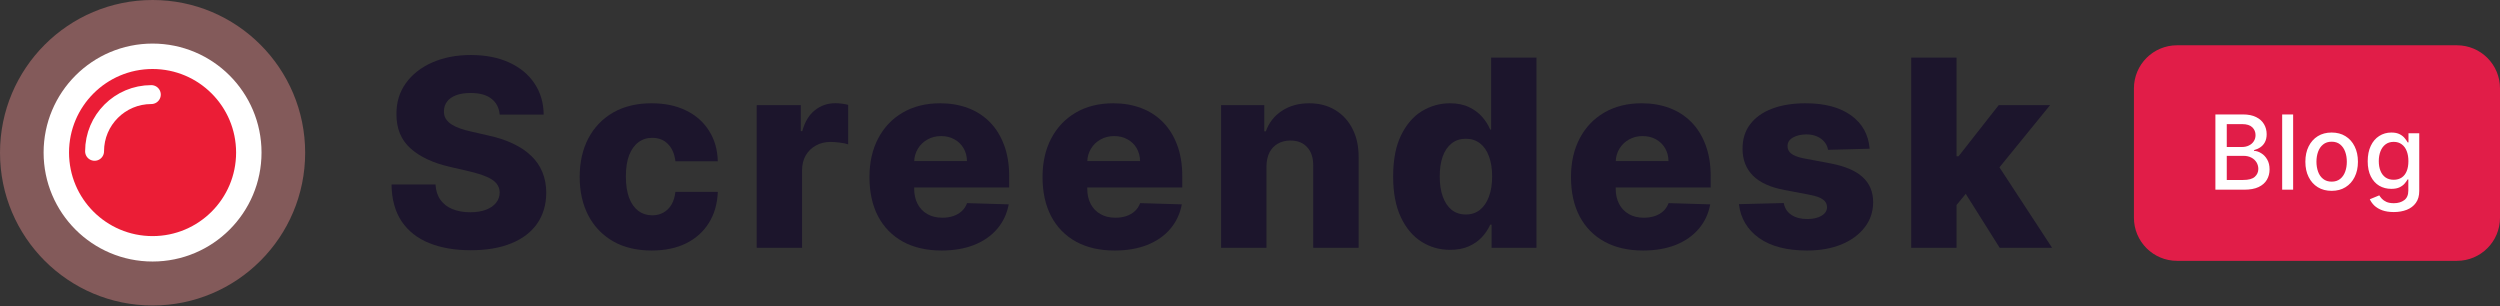
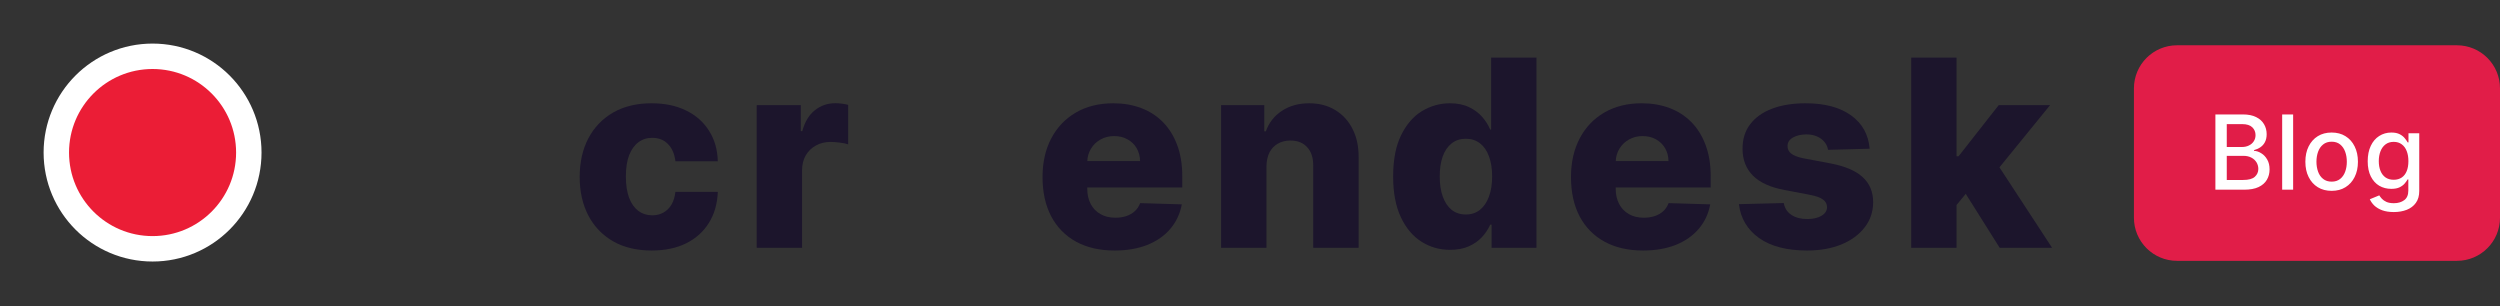
<svg xmlns="http://www.w3.org/2000/svg" width="245px" height="30px" viewBox="0 0 245 30" version="1.1">
  <rect x="0" y="0" width="245" height="30" fill="#333333" stroke="none" />
  <defs>
    <clipPath id="clip1">
-       <path d="M 0 0 L 29.906 0 L 29.906 29.938 L 0 29.938 Z M 0 0 " />
-     </clipPath>
+       </clipPath>
    <clipPath id="clip2">
      <path d="M 0 0 L 29.906 0 L 29.906 29.938 L 0 29.938 Z M 0 0 " />
    </clipPath>
  </defs>
  <g id="surface1">
    <g clip-path="url(#clip1)" clip-rule="nonzero">
-       <path style=" stroke:none;fill-rule:nonzero;fill:rgb(98.039%,58.039%,58.039%);fill-opacity:0.4;" d="M 29.906 14.969 C 29.906 23.238 23.211 29.938 14.953 29.938 C 6.695 29.938 0 23.238 0 14.969 C 0 6.703 6.695 0 14.953 0 C 23.211 0 29.906 6.703 29.906 14.969 Z M 29.906 14.969 " />
-     </g>
+       </g>
    <path style=" stroke:none;fill-rule:nonzero;fill:rgb(92.157%,11.373%,21.176%);fill-opacity:1;" d="M 24.387 14.969 C 24.387 20.188 20.164 24.414 14.953 24.414 C 9.742 24.414 5.52 20.188 5.52 14.969 C 5.52 9.754 9.742 5.523 14.953 5.523 C 20.164 5.523 24.387 9.754 24.387 14.969 Z M 24.387 14.969 " />
    <g clip-path="url(#clip2)" clip-rule="nonzero">
      <path style="fill:none;stroke-width:11.809;stroke-linecap:butt;stroke-linejoin:miter;stroke:rgb(100%,100%,100%);stroke-opacity:1;stroke-miterlimit:4;" d="M 115.563 70.852 C 115.563 95.554 95.553 115.56 70.86 115.56 C 46.166 115.56 26.156 95.554 26.156 70.852 C 26.156 46.168 46.166 26.144 70.86 26.144 C 95.553 26.144 115.563 46.168 115.563 70.852 Z M 115.563 70.852 " transform="matrix(0.211,0,0,0.211,0,0)" />
    </g>
-     <path style="fill:none;stroke-width:8.785;stroke-linecap:round;stroke-linejoin:miter;stroke:rgb(100%,100%,100%);stroke-opacity:1;stroke-miterlimit:4;" d="M 43.926 70.279 C 43.926 55.728 55.718 43.931 70.286 43.931 " transform="matrix(0.211,0,0,0.211,0,0)" />
-     <path style=" stroke:none;fill-rule:nonzero;fill:rgb(10.98%,8.235%,17.255%);fill-opacity:1;" d="M 48.969 11.234 C 48.91 10.566 48.641 10.047 48.16 9.676 C 47.688 9.301 47.012 9.113 46.133 9.113 C 45.551 9.113 45.066 9.188 44.68 9.34 C 44.289 9.492 44 9.699 43.805 9.969 C 43.613 10.23 43.512 10.527 43.508 10.867 C 43.492 11.148 43.547 11.395 43.668 11.605 C 43.797 11.82 43.98 12.008 44.215 12.172 C 44.457 12.328 44.75 12.469 45.09 12.59 C 45.426 12.711 45.809 12.816 46.234 12.906 L 47.832 13.273 C 48.754 13.473 49.566 13.738 50.27 14.074 C 50.98 14.406 51.574 14.805 52.051 15.266 C 52.539 15.727 52.902 16.258 53.152 16.859 C 53.402 17.457 53.527 18.133 53.535 18.879 C 53.527 20.055 53.23 21.066 52.645 21.91 C 52.055 22.754 51.211 23.398 50.105 23.848 C 49.008 24.297 47.684 24.523 46.133 24.523 C 44.574 24.523 43.219 24.289 42.059 23.82 C 40.902 23.355 40.004 22.645 39.359 21.691 C 38.719 20.738 38.387 19.535 38.371 18.078 L 42.68 18.078 C 42.715 18.68 42.875 19.18 43.16 19.578 C 43.445 19.98 43.836 20.285 44.332 20.488 C 44.836 20.695 45.418 20.801 46.078 20.801 C 46.684 20.801 47.199 20.719 47.625 20.555 C 48.055 20.391 48.387 20.164 48.617 19.871 C 48.848 19.578 48.965 19.246 48.969 18.871 C 48.965 18.52 48.855 18.219 48.645 17.969 C 48.43 17.715 48.105 17.496 47.66 17.312 C 47.227 17.125 46.668 16.953 45.988 16.793 L 44.043 16.34 C 42.43 15.969 41.16 15.371 40.234 14.547 C 39.305 13.715 38.844 12.594 38.852 11.18 C 38.844 10.023 39.152 9.016 39.777 8.148 C 40.402 7.281 41.266 6.602 42.371 6.117 C 43.473 5.633 44.73 5.391 46.145 5.391 C 47.586 5.391 48.836 5.637 49.898 6.125 C 50.965 6.613 51.793 7.293 52.379 8.176 C 52.969 9.055 53.27 10.074 53.281 11.234 Z M 48.969 11.234 " />
    <path style=" stroke:none;fill-rule:nonzero;fill:rgb(10.98%,8.235%,17.255%);fill-opacity:1;" d="M 63.863 24.551 C 62.391 24.551 61.125 24.246 60.07 23.641 C 59.023 23.031 58.215 22.188 57.652 21.109 C 57.09 20.023 56.809 18.766 56.809 17.34 C 56.809 15.91 57.09 14.652 57.652 13.57 C 58.223 12.484 59.031 11.641 60.082 11.031 C 61.137 10.426 62.391 10.121 63.852 10.121 C 65.145 10.121 66.27 10.355 67.227 10.824 C 68.191 11.289 68.941 11.953 69.48 12.809 C 70.027 13.656 70.316 14.656 70.344 15.801 L 66.191 15.801 C 66.105 15.086 65.863 14.523 65.461 14.117 C 65.07 13.711 64.555 13.508 63.918 13.508 C 63.402 13.508 62.949 13.652 62.562 13.945 C 62.176 14.23 61.871 14.656 61.652 15.219 C 61.441 15.777 61.336 16.469 61.336 17.297 C 61.336 18.121 61.441 18.816 61.652 19.387 C 61.871 19.953 62.176 20.379 62.562 20.672 C 62.949 20.957 63.402 21.102 63.918 21.102 C 64.328 21.102 64.691 21.012 65.008 20.836 C 65.328 20.66 65.594 20.402 65.801 20.062 C 66.004 19.715 66.137 19.297 66.191 18.805 L 70.344 18.805 C 70.301 19.961 70.016 20.965 69.48 21.828 C 68.953 22.691 68.211 23.359 67.254 23.84 C 66.301 24.312 65.172 24.551 63.863 24.551 Z M 63.863 24.551 " />
    <path style=" stroke:none;fill-rule:nonzero;fill:rgb(10.98%,8.235%,17.255%);fill-opacity:1;" d="M 74.156 24.285 L 74.156 10.305 L 78.477 10.305 L 78.477 12.852 L 78.621 12.852 C 78.875 11.93 79.289 11.246 79.867 10.797 C 80.441 10.34 81.113 10.113 81.875 10.113 C 82.082 10.113 82.293 10.129 82.512 10.16 C 82.73 10.184 82.934 10.223 83.121 10.277 L 83.121 14.145 C 82.91 14.074 82.629 14.016 82.285 13.973 C 81.945 13.93 81.641 13.91 81.375 13.91 C 80.848 13.91 80.371 14.027 79.949 14.266 C 79.531 14.496 79.199 14.82 78.957 15.238 C 78.719 15.652 78.602 16.137 78.602 16.695 L 78.602 24.285 Z M 74.156 24.285 " />
-     <path style=" stroke:none;fill-rule:nonzero;fill:rgb(10.98%,8.235%,17.255%);fill-opacity:1;" d="M 92.273 24.551 C 90.812 24.551 89.551 24.262 88.488 23.684 C 87.434 23.102 86.621 22.273 86.051 21.199 C 85.488 20.121 85.207 18.836 85.207 17.352 C 85.207 15.906 85.492 14.645 86.062 13.562 C 86.633 12.477 87.434 11.633 88.473 11.031 C 89.508 10.426 90.73 10.121 92.137 10.121 C 93.129 10.121 94.039 10.277 94.863 10.586 C 95.688 10.895 96.398 11.355 97 11.961 C 97.598 12.566 98.066 13.316 98.398 14.211 C 98.734 15.094 98.898 16.113 98.898 17.258 L 98.898 18.371 L 86.762 18.371 L 86.762 15.785 L 94.762 15.785 C 94.758 15.312 94.645 14.891 94.426 14.52 C 94.207 14.148 93.906 13.859 93.527 13.652 C 93.152 13.441 92.719 13.336 92.227 13.336 C 91.73 13.336 91.285 13.449 90.891 13.672 C 90.496 13.891 90.184 14.191 89.953 14.574 C 89.723 14.949 89.602 15.379 89.59 15.855 L 89.59 18.488 C 89.59 19.059 89.703 19.559 89.926 19.988 C 90.148 20.414 90.469 20.746 90.879 20.98 C 91.293 21.219 91.785 21.336 92.352 21.336 C 92.746 21.336 93.105 21.281 93.426 21.172 C 93.746 21.062 94.023 20.902 94.254 20.691 C 94.484 20.477 94.656 20.219 94.773 19.906 L 98.855 20.027 C 98.684 20.941 98.312 21.738 97.734 22.418 C 97.164 23.094 96.418 23.617 95.488 23.996 C 94.562 24.363 93.488 24.551 92.273 24.551 Z M 92.273 24.551 " />
    <path style=" stroke:none;fill-rule:nonzero;fill:rgb(10.98%,8.235%,17.255%);fill-opacity:1;" d="M 109.234 24.551 C 107.773 24.551 106.512 24.262 105.453 23.684 C 104.398 23.102 103.586 22.273 103.016 21.199 C 102.453 20.121 102.168 18.836 102.168 17.352 C 102.168 15.906 102.453 14.645 103.023 13.562 C 103.594 12.477 104.398 11.633 105.434 11.031 C 106.469 10.426 107.691 10.121 109.098 10.121 C 110.094 10.121 111 10.277 111.824 10.586 C 112.648 10.895 113.363 11.355 113.961 11.961 C 114.562 12.566 115.027 13.316 115.363 14.211 C 115.695 15.094 115.863 16.113 115.863 17.258 L 115.863 18.371 L 103.723 18.371 L 103.723 15.785 L 111.727 15.785 C 111.719 15.312 111.605 14.891 111.391 14.52 C 111.172 14.148 110.871 13.859 110.488 13.652 C 110.113 13.441 109.68 13.336 109.188 13.336 C 108.691 13.336 108.246 13.449 107.852 13.672 C 107.457 13.891 107.145 14.191 106.914 14.574 C 106.688 14.949 106.562 15.379 106.551 15.855 L 106.551 18.488 C 106.551 19.059 106.664 19.559 106.887 19.988 C 107.113 20.414 107.43 20.746 107.844 20.98 C 108.254 21.219 108.746 21.336 109.316 21.336 C 109.711 21.336 110.066 21.281 110.391 21.172 C 110.711 21.062 110.984 20.902 111.215 20.691 C 111.445 20.477 111.621 20.219 111.734 19.906 L 115.816 20.027 C 115.648 20.941 115.273 21.738 114.699 22.418 C 114.129 23.094 113.379 23.617 112.453 23.996 C 111.527 24.363 110.453 24.551 109.234 24.551 Z M 109.234 24.551 " />
    <path style=" stroke:none;fill-rule:nonzero;fill:rgb(10.98%,8.235%,17.255%);fill-opacity:1;" d="M 124.113 16.312 L 124.113 24.285 L 119.668 24.285 L 119.668 10.305 L 123.898 10.305 L 123.898 12.871 L 124.051 12.871 C 124.359 12.016 124.887 11.344 125.633 10.859 C 126.379 10.367 127.266 10.121 128.297 10.121 C 129.277 10.121 130.129 10.344 130.852 10.785 C 131.578 11.223 132.145 11.836 132.543 12.625 C 132.949 13.41 133.148 14.324 133.145 15.375 L 133.145 24.285 L 128.695 24.285 L 128.695 16.25 C 128.703 15.473 128.508 14.863 128.105 14.43 C 127.711 13.992 127.164 13.773 126.461 13.773 C 125.992 13.773 125.582 13.875 125.223 14.082 C 124.871 14.281 124.602 14.57 124.406 14.945 C 124.219 15.324 124.121 15.777 124.113 16.312 Z M 124.113 16.312 " />
    <path style=" stroke:none;fill-rule:nonzero;fill:rgb(10.98%,8.235%,17.255%);fill-opacity:1;" d="M 142.109 24.484 C 141.078 24.484 140.145 24.219 139.301 23.684 C 138.457 23.152 137.785 22.352 137.281 21.281 C 136.781 20.215 136.527 18.887 136.527 17.305 C 136.527 15.66 136.789 14.305 137.309 13.246 C 137.832 12.184 138.512 11.398 139.355 10.887 C 140.203 10.379 141.117 10.121 142.094 10.121 C 142.824 10.121 143.453 10.25 143.973 10.504 C 144.496 10.754 144.926 11.074 145.266 11.469 C 145.605 11.863 145.863 12.273 146.039 12.699 L 146.129 12.699 L 146.129 5.645 L 150.574 5.645 L 150.574 24.285 L 146.176 24.285 L 146.176 22.02 L 146.039 22.02 C 145.852 22.449 145.582 22.855 145.238 23.23 C 144.891 23.605 144.461 23.91 143.938 24.141 C 143.422 24.371 142.812 24.484 142.109 24.484 Z M 143.656 21.02 C 144.195 21.02 144.656 20.867 145.039 20.562 C 145.418 20.254 145.715 19.82 145.918 19.262 C 146.125 18.703 146.23 18.047 146.23 17.297 C 146.23 16.531 146.125 15.871 145.918 15.32 C 145.719 14.77 145.426 14.344 145.039 14.047 C 144.656 13.75 144.195 13.598 143.656 13.598 C 143.105 13.598 142.637 13.75 142.258 14.055 C 141.875 14.359 141.582 14.785 141.383 15.34 C 141.188 15.891 141.094 16.543 141.094 17.297 C 141.094 18.047 141.191 18.703 141.391 19.262 C 141.594 19.82 141.879 20.254 142.258 20.562 C 142.637 20.867 143.105 21.02 143.656 21.02 Z M 143.656 21.02 " />
    <path style=" stroke:none;fill-rule:nonzero;fill:rgb(10.98%,8.235%,17.255%);fill-opacity:1;" d="M 161.02 24.551 C 159.559 24.551 158.301 24.262 157.238 23.684 C 156.184 23.102 155.371 22.273 154.801 21.199 C 154.238 20.121 153.957 18.836 153.957 17.352 C 153.957 15.906 154.242 14.645 154.812 13.562 C 155.379 12.477 156.184 11.633 157.219 11.031 C 158.258 10.426 159.477 10.121 160.883 10.121 C 161.879 10.121 162.789 10.277 163.613 10.586 C 164.438 10.895 165.148 11.355 165.75 11.961 C 166.348 12.566 166.816 13.316 167.148 14.211 C 167.48 15.094 167.648 16.113 167.648 17.258 L 167.648 18.371 L 155.512 18.371 L 155.512 15.785 L 163.512 15.785 C 163.508 15.312 163.395 14.891 163.176 14.52 C 162.957 14.148 162.656 13.859 162.277 13.652 C 161.898 13.441 161.465 13.336 160.977 13.336 C 160.477 13.336 160.031 13.449 159.641 13.672 C 159.246 13.891 158.934 14.191 158.703 14.574 C 158.473 14.949 158.352 15.379 158.34 15.855 L 158.34 18.488 C 158.34 19.059 158.449 19.559 158.676 19.988 C 158.898 20.414 159.219 20.746 159.629 20.98 C 160.043 21.219 160.531 21.336 161.102 21.336 C 161.496 21.336 161.855 21.281 162.176 21.172 C 162.496 21.062 162.773 20.902 163.004 20.691 C 163.234 20.477 163.406 20.219 163.52 19.906 L 167.602 20.027 C 167.434 20.941 167.062 21.738 166.484 22.418 C 165.914 23.094 165.168 23.617 164.238 23.996 C 163.312 24.363 162.238 24.551 161.02 24.551 Z M 161.02 24.551 " />
    <path style=" stroke:none;fill-rule:nonzero;fill:rgb(10.98%,8.235%,17.255%);fill-opacity:1;" d="M 183.227 14.574 L 179.145 14.684 C 179.102 14.391 178.984 14.133 178.797 13.91 C 178.609 13.68 178.363 13.5 178.062 13.371 C 177.766 13.238 177.418 13.172 177.023 13.172 C 176.512 13.172 176.07 13.273 175.707 13.48 C 175.348 13.688 175.172 13.965 175.18 14.32 C 175.172 14.59 175.281 14.828 175.508 15.027 C 175.738 15.23 176.145 15.391 176.734 15.512 L 179.426 16.02 C 180.82 16.289 181.855 16.73 182.535 17.352 C 183.219 17.969 183.566 18.789 183.57 19.809 C 183.566 20.766 183.281 21.602 182.715 22.309 C 182.16 23.02 181.395 23.574 180.426 23.969 C 179.457 24.355 178.348 24.551 177.098 24.551 C 175.105 24.551 173.531 24.141 172.379 23.32 C 171.234 22.496 170.578 21.391 170.414 20.008 L 174.809 19.898 C 174.902 20.406 175.156 20.797 175.562 21.062 C 175.969 21.332 176.484 21.465 177.117 21.465 C 177.688 21.465 178.148 21.359 178.508 21.145 C 178.863 20.934 179.047 20.652 179.051 20.301 C 179.047 19.984 178.906 19.73 178.633 19.543 C 178.363 19.348 177.934 19.199 177.352 19.09 L 174.914 18.625 C 173.516 18.371 172.473 17.898 171.789 17.215 C 171.102 16.52 170.766 15.641 170.77 14.574 C 170.766 13.641 171.012 12.84 171.516 12.18 C 172.02 11.512 172.734 11.004 173.66 10.652 C 174.59 10.297 175.684 10.121 176.945 10.121 C 178.836 10.121 180.324 10.52 181.418 11.316 C 182.508 12.105 183.109 13.191 183.227 14.574 Z M 183.227 14.574 " />
    <path style=" stroke:none;fill-rule:nonzero;fill:rgb(10.98%,8.235%,17.255%);fill-opacity:1;" d="M 191.305 20.617 L 191.324 15.312 L 191.941 15.312 L 195.871 10.305 L 200.906 10.305 L 195.07 17.477 L 193.898 17.477 Z M 187.297 24.285 L 187.297 5.645 L 191.742 5.645 L 191.742 24.285 Z M 195.969 24.285 L 192.316 18.477 L 195.242 15.32 L 201.105 24.285 Z M 195.969 24.285 " />
-     <path style=" stroke:none;fill-rule:nonzero;fill:rgb(88.235%,11.373%,28.235%);fill-opacity:1;" d="M 209.125 8.66 C 209.125 6.328 211.016 4.438 213.348 4.438 L 240.781 4.438 C 243.109 4.438 245 6.328 245 8.66 L 245 21.34 C 245 23.672 243.109 25.562 240.781 25.562 L 213.348 25.562 C 211.016 25.562 209.125 23.672 209.125 21.34 Z M 209.125 8.66 " />
+     <path style=" stroke:none;fill-rule:nonzero;fill:rgb(88.235%,11.373%,28.235%);fill-opacity:1;" d="M 209.125 8.66 C 209.125 6.328 211.016 4.438 213.348 4.438 L 240.781 4.438 C 243.109 4.438 245 6.328 245 8.66 L 245 21.34 C 245 23.672 243.109 25.562 240.781 25.562 L 213.348 25.562 C 211.016 25.562 209.125 23.672 209.125 21.34 Z " />
    <path style=" stroke:none;fill-rule:nonzero;fill:rgb(100%,100%,100%);fill-opacity:1;" d="M 217.109 18.59 L 217.109 11.215 L 219.809 11.215 C 220.332 11.215 220.766 11.305 221.105 11.477 C 221.449 11.645 221.703 11.879 221.875 12.172 C 222.047 12.461 222.133 12.789 222.133 13.152 C 222.133 13.461 222.074 13.719 221.961 13.934 C 221.852 14.141 221.699 14.309 221.508 14.438 C 221.324 14.562 221.117 14.652 220.891 14.711 L 220.891 14.781 C 221.137 14.793 221.375 14.871 221.605 15.02 C 221.844 15.164 222.035 15.367 222.188 15.637 C 222.344 15.902 222.418 16.227 222.418 16.605 C 222.418 16.984 222.328 17.324 222.152 17.621 C 221.977 17.922 221.707 18.156 221.34 18.332 C 220.973 18.504 220.504 18.59 219.934 18.59 Z M 218.223 17.637 L 219.824 17.637 C 220.359 17.637 220.738 17.535 220.969 17.328 C 221.199 17.121 221.316 16.863 221.316 16.555 C 221.316 16.32 221.254 16.105 221.141 15.914 C 221.02 15.719 220.852 15.562 220.637 15.449 C 220.418 15.332 220.164 15.273 219.863 15.273 L 218.223 15.273 Z M 218.223 14.406 L 219.711 14.406 C 219.961 14.406 220.184 14.359 220.383 14.262 C 220.586 14.168 220.746 14.031 220.859 13.859 C 220.98 13.684 221.043 13.477 221.043 13.242 C 221.043 12.934 220.934 12.68 220.723 12.473 C 220.508 12.266 220.18 12.164 219.742 12.164 L 218.223 12.164 Z M 224.727 11.215 L 224.727 18.59 L 223.652 18.59 L 223.652 11.215 Z M 228.5 18.703 C 227.984 18.703 227.531 18.586 227.145 18.348 C 226.758 18.109 226.461 17.777 226.246 17.348 C 226.031 16.922 225.926 16.422 225.926 15.852 C 225.926 15.277 226.031 14.777 226.246 14.348 C 226.461 13.918 226.758 13.582 227.145 13.344 C 227.531 13.105 227.984 12.988 228.5 12.988 C 229.02 12.988 229.469 13.105 229.855 13.344 C 230.242 13.582 230.543 13.918 230.754 14.348 C 230.969 14.777 231.078 15.277 231.078 15.852 C 231.078 16.422 230.969 16.922 230.754 17.348 C 230.543 17.777 230.242 18.109 229.855 18.348 C 229.469 18.586 229.02 18.703 228.5 18.703 Z M 228.504 17.801 C 228.84 17.801 229.117 17.711 229.34 17.531 C 229.559 17.355 229.723 17.117 229.828 16.824 C 229.938 16.527 229.988 16.203 229.988 15.848 C 229.988 15.496 229.938 15.172 229.828 14.875 C 229.723 14.578 229.559 14.34 229.34 14.16 C 229.117 13.977 228.84 13.887 228.504 13.887 C 228.168 13.887 227.887 13.977 227.664 14.16 C 227.441 14.34 227.277 14.578 227.172 14.875 C 227.066 15.172 227.012 15.496 227.012 15.848 C 227.012 16.203 227.066 16.527 227.172 16.824 C 227.277 17.117 227.441 17.355 227.664 17.531 C 227.887 17.711 228.168 17.801 228.504 17.801 Z M 234.594 20.781 C 234.156 20.781 233.777 20.723 233.461 20.609 C 233.148 20.492 232.891 20.34 232.691 20.152 C 232.492 19.961 232.344 19.754 232.242 19.527 L 233.168 19.145 C 233.234 19.25 233.32 19.363 233.426 19.48 C 233.539 19.602 233.688 19.703 233.875 19.789 C 234.062 19.871 234.309 19.914 234.605 19.914 C 235.012 19.914 235.348 19.812 235.617 19.613 C 235.883 19.418 236.016 19.102 236.016 18.672 L 236.016 17.582 L 235.945 17.582 C 235.883 17.699 235.785 17.832 235.664 17.977 C 235.547 18.121 235.379 18.246 235.168 18.352 C 234.957 18.457 234.684 18.508 234.344 18.508 C 233.91 18.508 233.516 18.406 233.164 18.203 C 232.816 17.996 232.543 17.691 232.34 17.293 C 232.137 16.887 232.035 16.391 232.035 15.805 C 232.035 15.215 232.137 14.711 232.336 14.293 C 232.535 13.871 232.812 13.551 233.16 13.328 C 233.512 13.102 233.91 12.988 234.352 12.988 C 234.695 12.988 234.973 13.047 235.184 13.16 C 235.395 13.273 235.559 13.406 235.676 13.559 C 235.797 13.707 235.887 13.84 235.953 13.957 L 236.031 13.957 L 236.031 13.059 L 237.086 13.059 L 237.086 18.715 C 237.086 19.188 236.977 19.578 236.754 19.883 C 236.535 20.188 236.234 20.414 235.859 20.562 C 235.484 20.707 235.062 20.781 234.594 20.781 Z M 234.582 17.617 C 234.891 17.617 235.152 17.543 235.367 17.398 C 235.582 17.254 235.746 17.043 235.855 16.773 C 235.969 16.5 236.023 16.172 236.023 15.789 C 236.023 15.418 235.969 15.09 235.859 14.809 C 235.75 14.523 235.586 14.301 235.371 14.145 C 235.16 13.984 234.895 13.902 234.582 13.902 C 234.258 13.902 233.988 13.988 233.773 14.156 C 233.559 14.32 233.395 14.547 233.285 14.832 C 233.176 15.117 233.121 15.438 233.121 15.789 C 233.121 16.152 233.176 16.469 233.289 16.746 C 233.398 17.02 233.559 17.23 233.777 17.387 C 233.996 17.539 234.262 17.617 234.582 17.617 Z M 234.582 17.617 " />
  </g>
</svg>